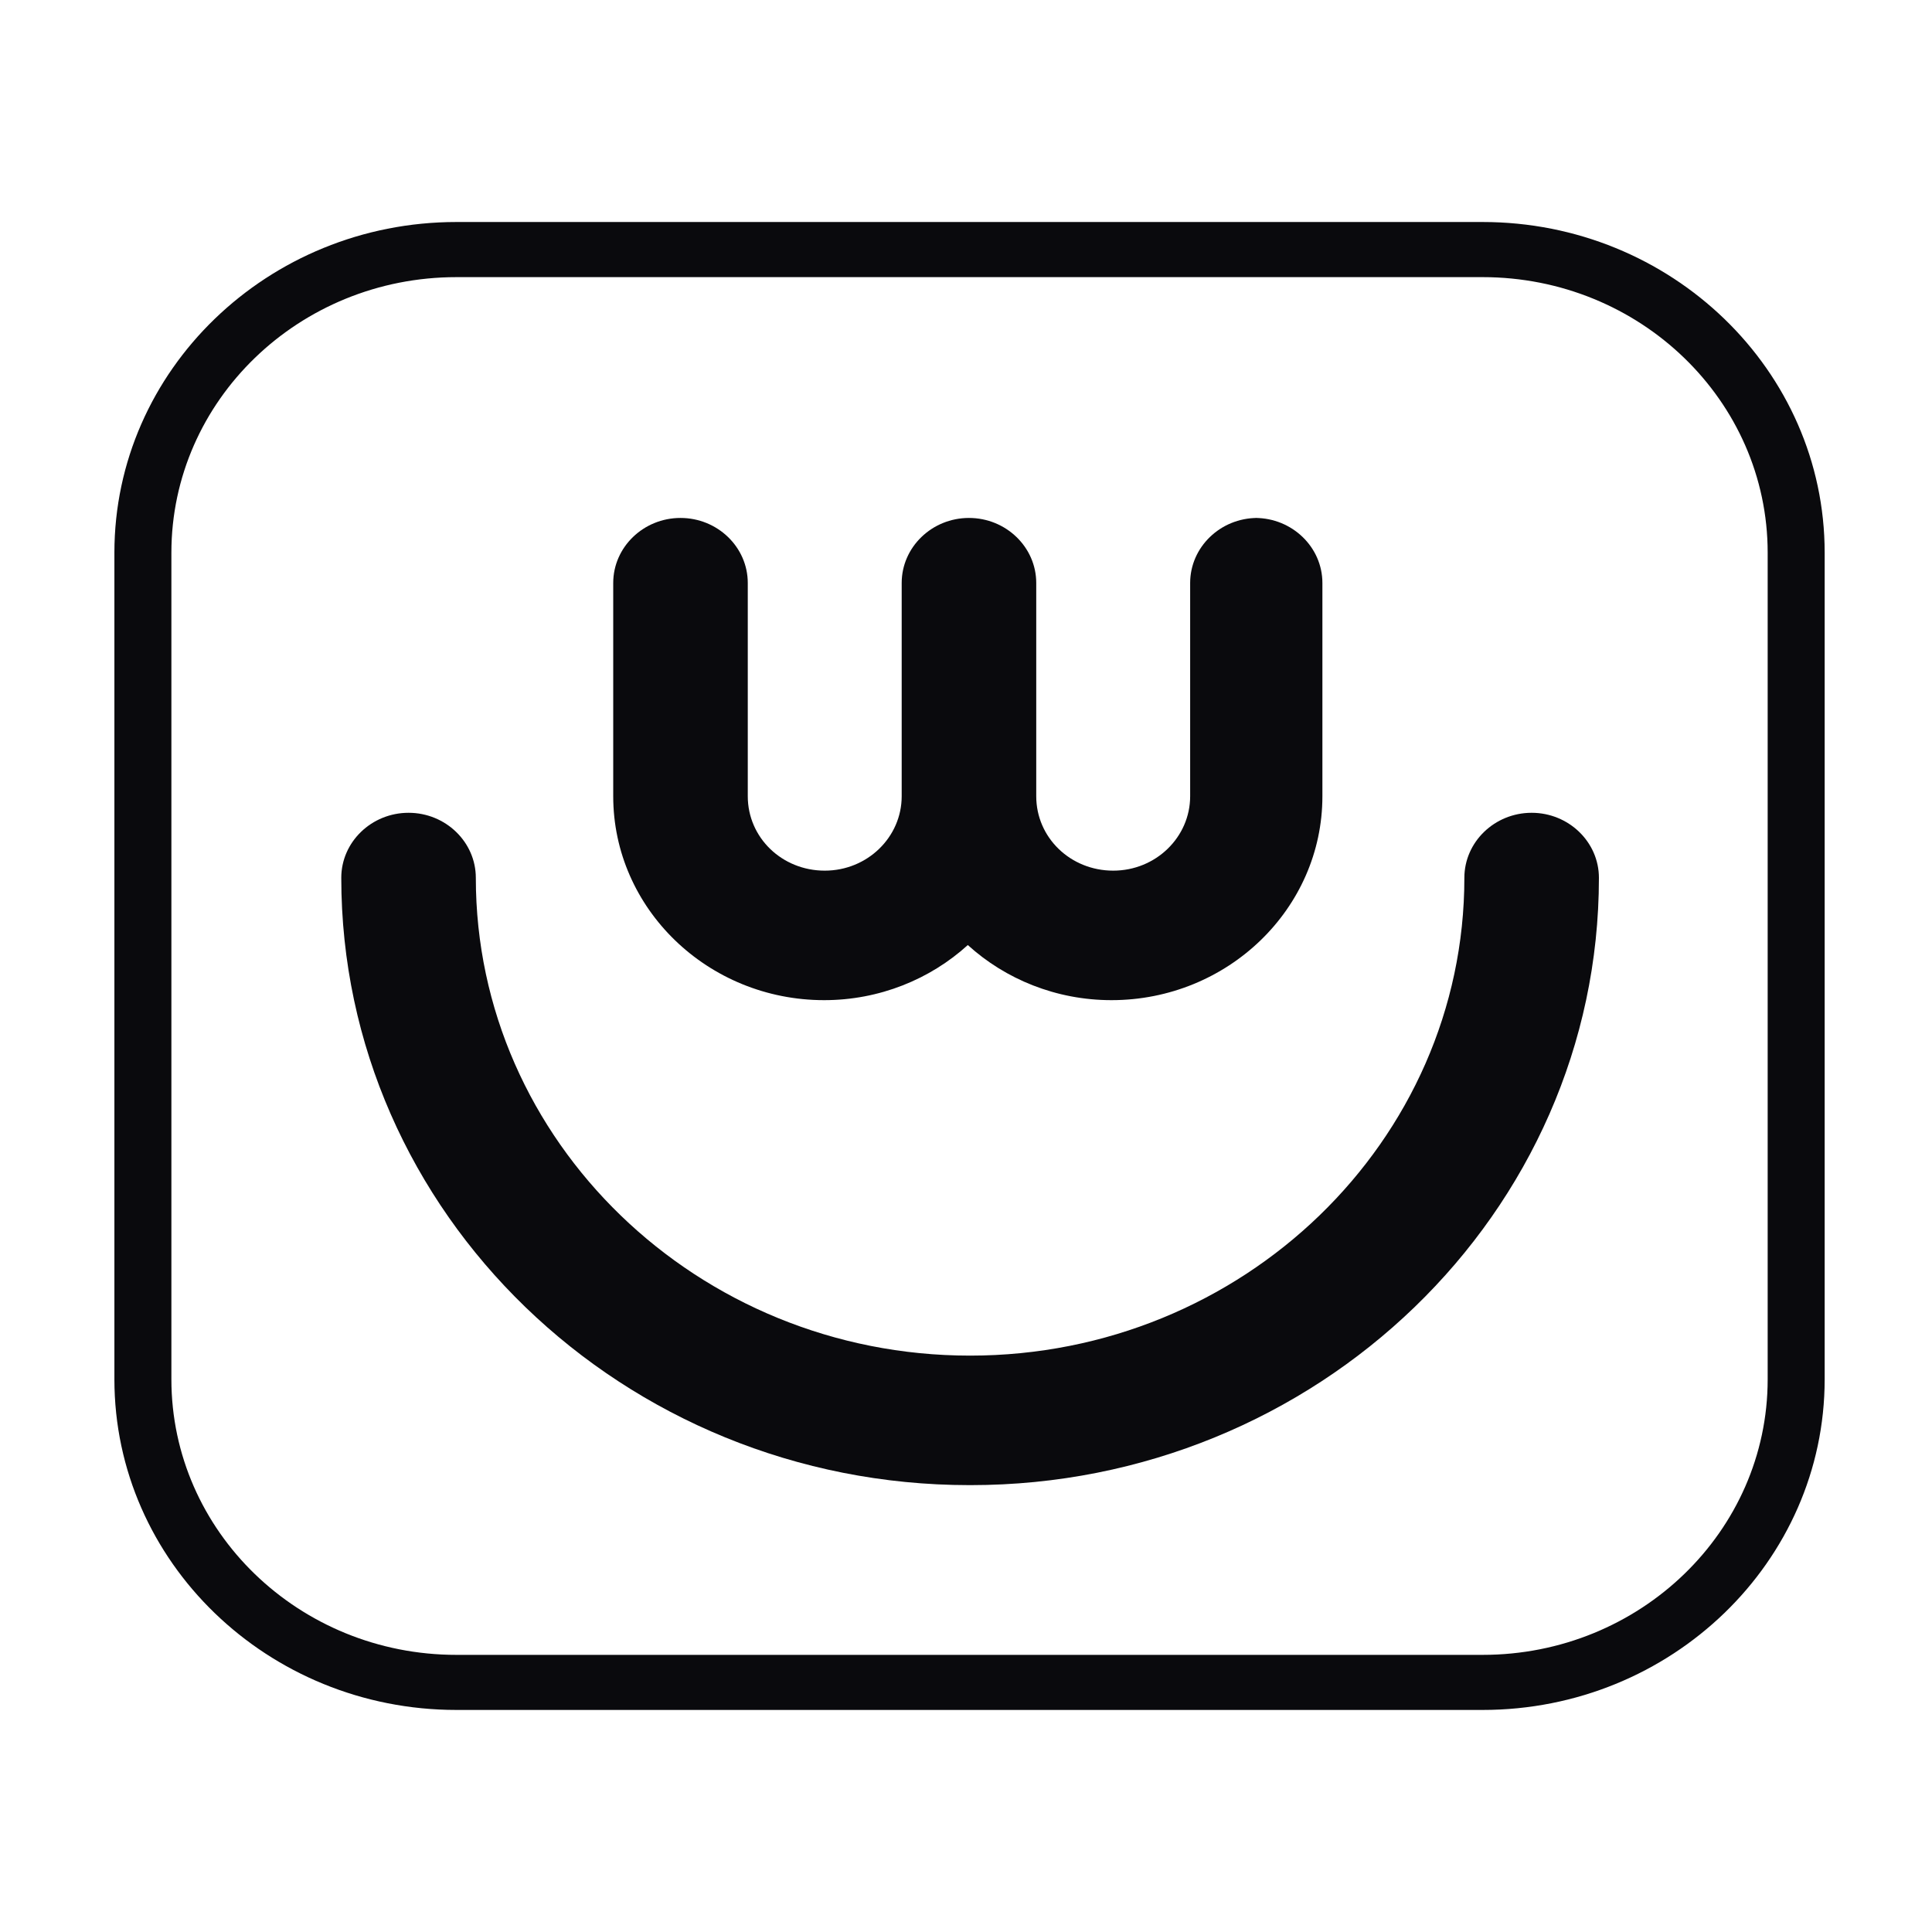
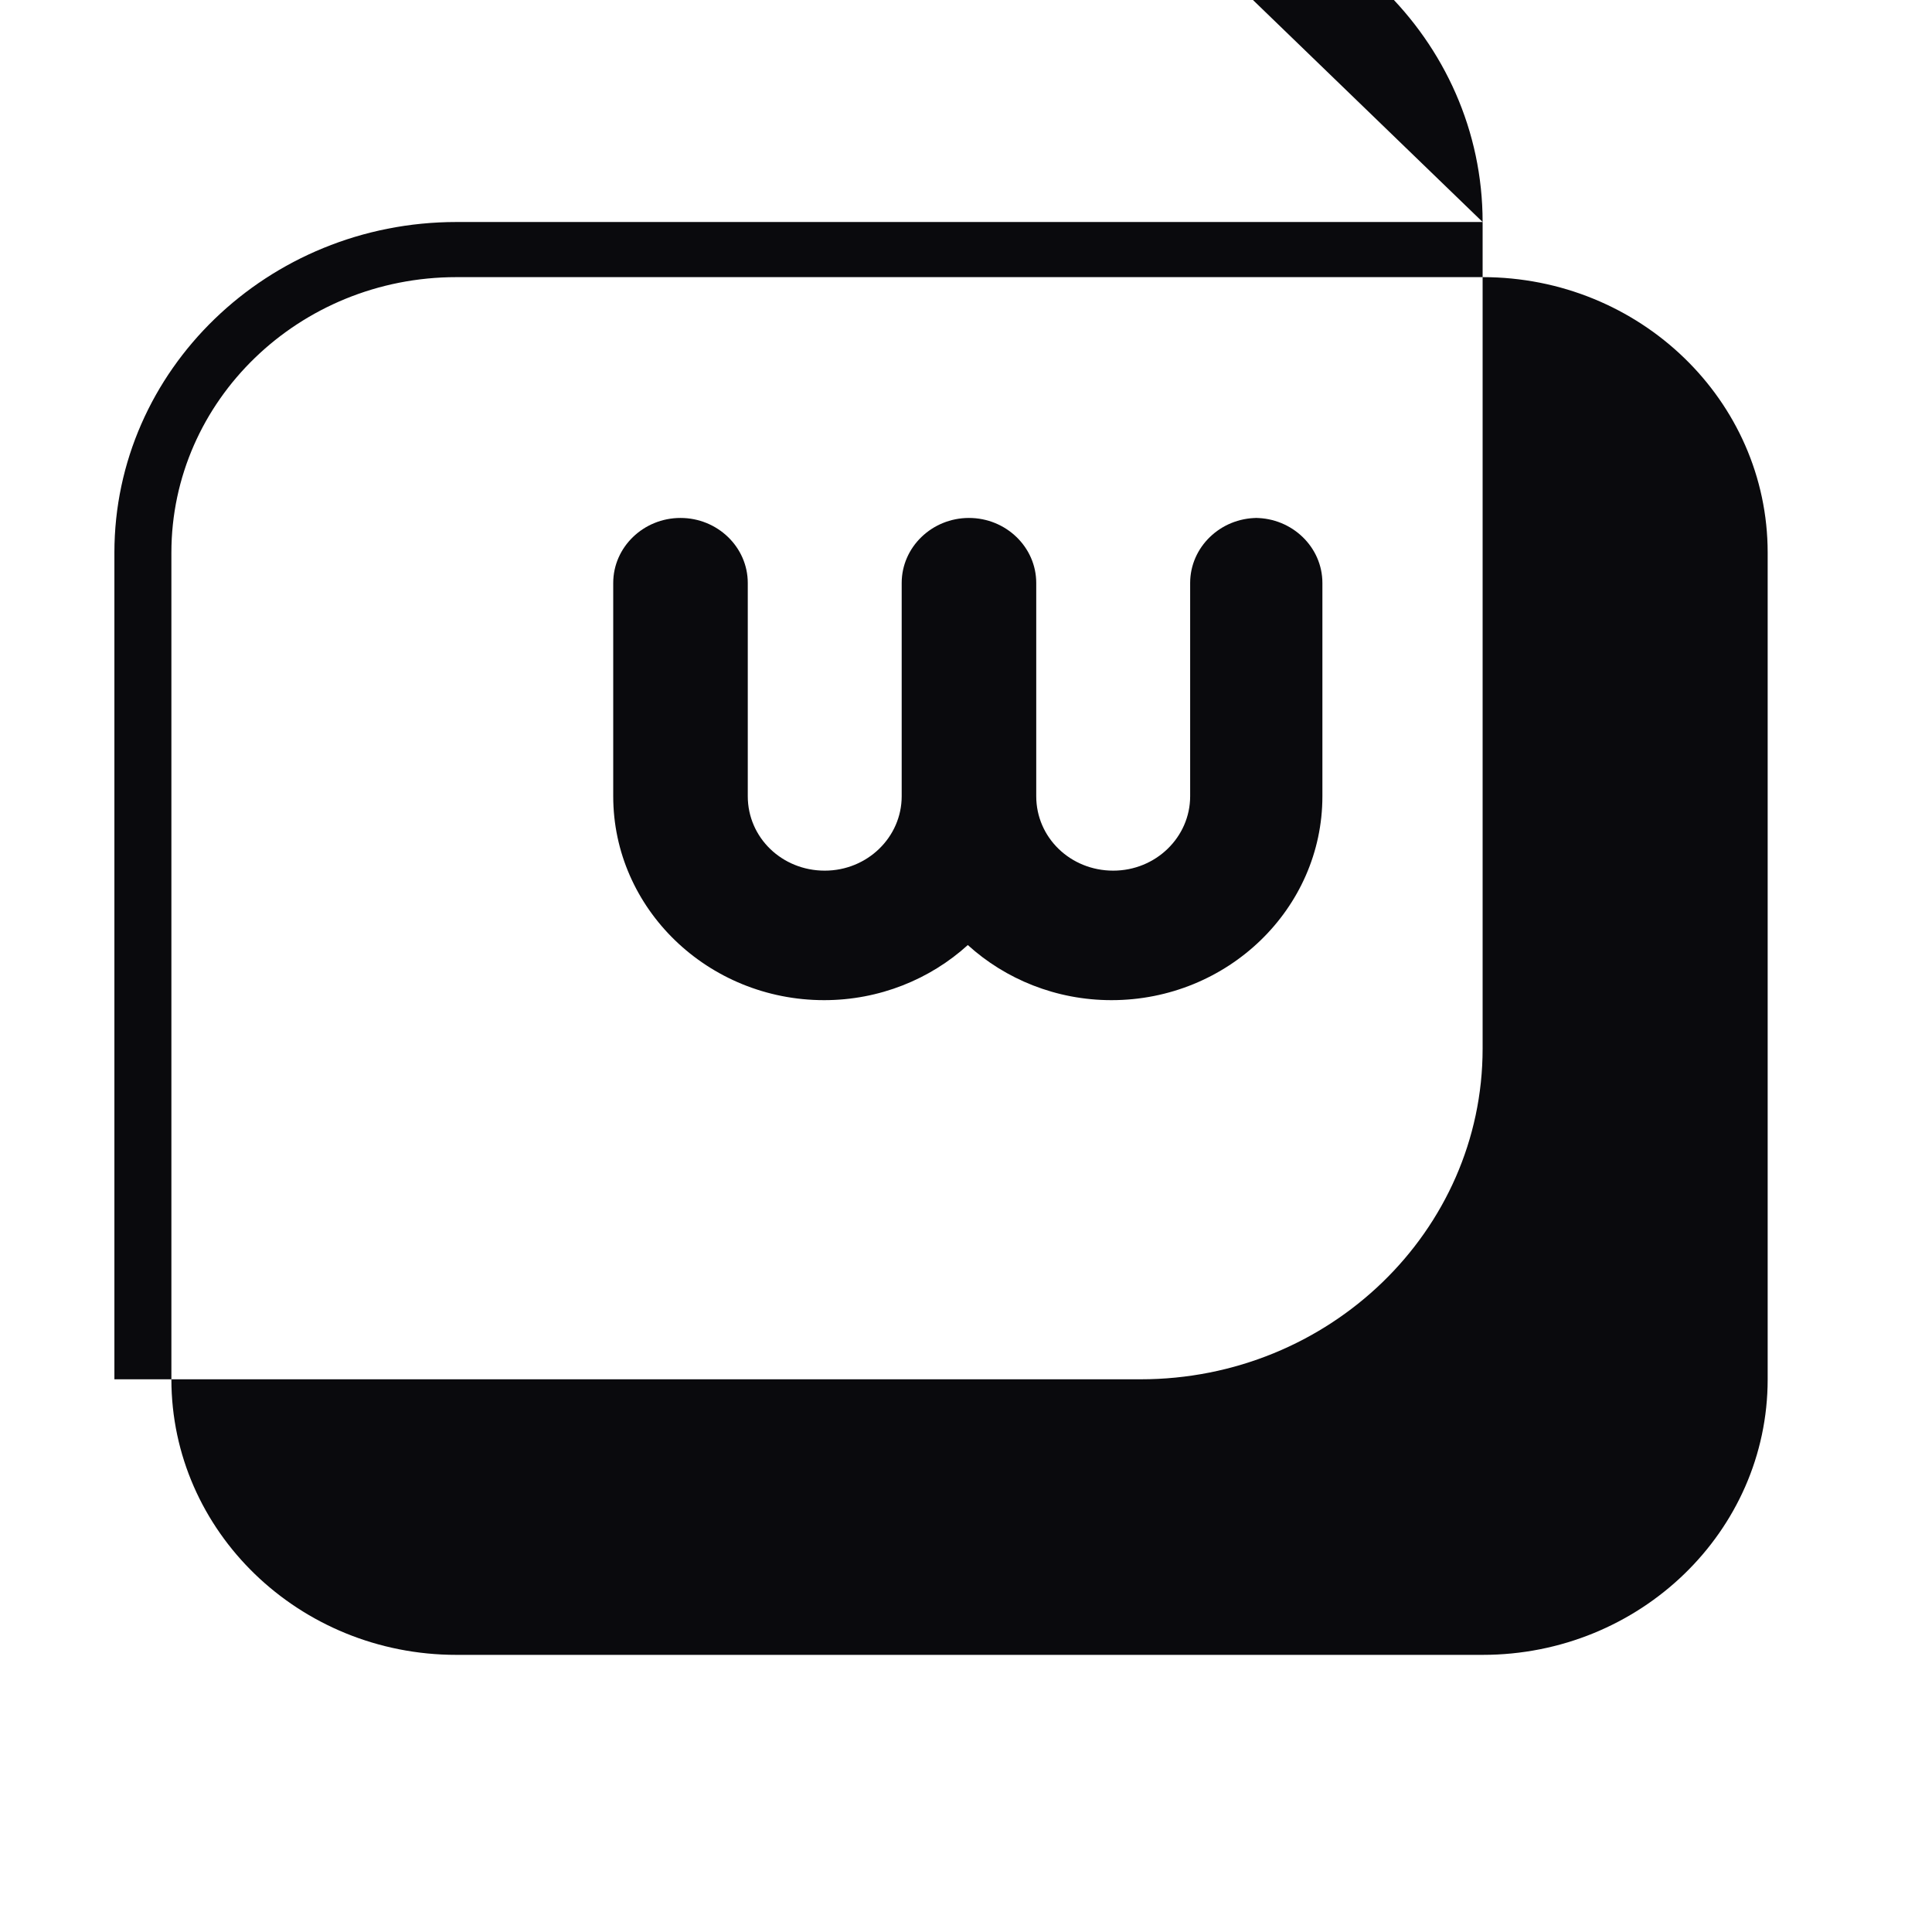
<svg xmlns="http://www.w3.org/2000/svg" id="Ebene_2" version="1.1" viewBox="0 0 900 900">
  <defs>
    <style>
      .st0 {
        fill: #0a0a0d;
      }
    </style>
  </defs>
-   <path class="st0" d="M690.66,129.1c73.3,0,132.79,57.51,132.79,128.36v385.08c0,70.86-59.49,128.36-132.79,128.36H212.63c-73.3,0-132.79-57.51-132.79-128.36v-385.08c0-70.86,59.49-128.36,132.79-128.36h478.03M690.66,103.42H212.63c-87.9,0-159.34,69.06-159.34,154.03v385.08c0,84.98,71.44,154.03,159.34,154.03h478.03c87.9,0,159.34-69.06,159.34-154.03v-385.08c0-84.98-71.44-154.03-159.34-154.03h0Z" />
+   <path class="st0" d="M690.66,129.1c73.3,0,132.79,57.51,132.79,128.36v385.08c0,70.86-59.49,128.36-132.79,128.36H212.63c-73.3,0-132.79-57.51-132.79-128.36v-385.08c0-70.86,59.49-128.36,132.79-128.36h478.03M690.66,103.42H212.63c-87.9,0-159.34,69.06-159.34,154.03v385.08h478.03c87.9,0,159.34-69.06,159.34-154.03v-385.08c0-84.98-71.44-154.03-159.34-154.03h0Z" />
  <g>
    <path class="st0" d="M585.76,241.28c-17.26,0-31.34,13.61-31.34,30.29v99.35c0,19-15.93,34.66-35.85,34.66s-35.85-15.4-35.85-34.66v-99.35c0-16.69-14.08-30.29-31.34-30.29s-31.34,13.61-31.34,30.29v99.35c0,19-15.93,34.66-35.85,34.66s-35.85-15.4-35.85-34.66v-99.35c0-16.69-14.08-30.29-31.34-30.29s-31.34,13.61-31.34,30.29v99.35c0,52.37,44.09,94.99,98.26,94.99,25.76,0,49.4-9.76,66.92-25.67,17.53,15.92,41.16,25.67,66.92,25.67,54.18,0,98.26-42.62,98.26-94.99v-99.35c0-16.69-14.08-30.29-31.34-30.29" />
-     <path class="st0" d="M451.64,691.83c-161.47,0-292.66-126.82-292.66-282.91,0-16.69,14.08-30.29,31.34-30.29s31.34,13.61,31.34,30.29c0,122.71,103.31,222.58,230.25,222.58s230.25-99.86,230.25-222.58c0-16.69,14.08-30.29,31.34-30.29s31.34,13.61,31.34,30.29c0,156.09-131.46,282.91-292.66,282.91" />
  </g>
</svg>